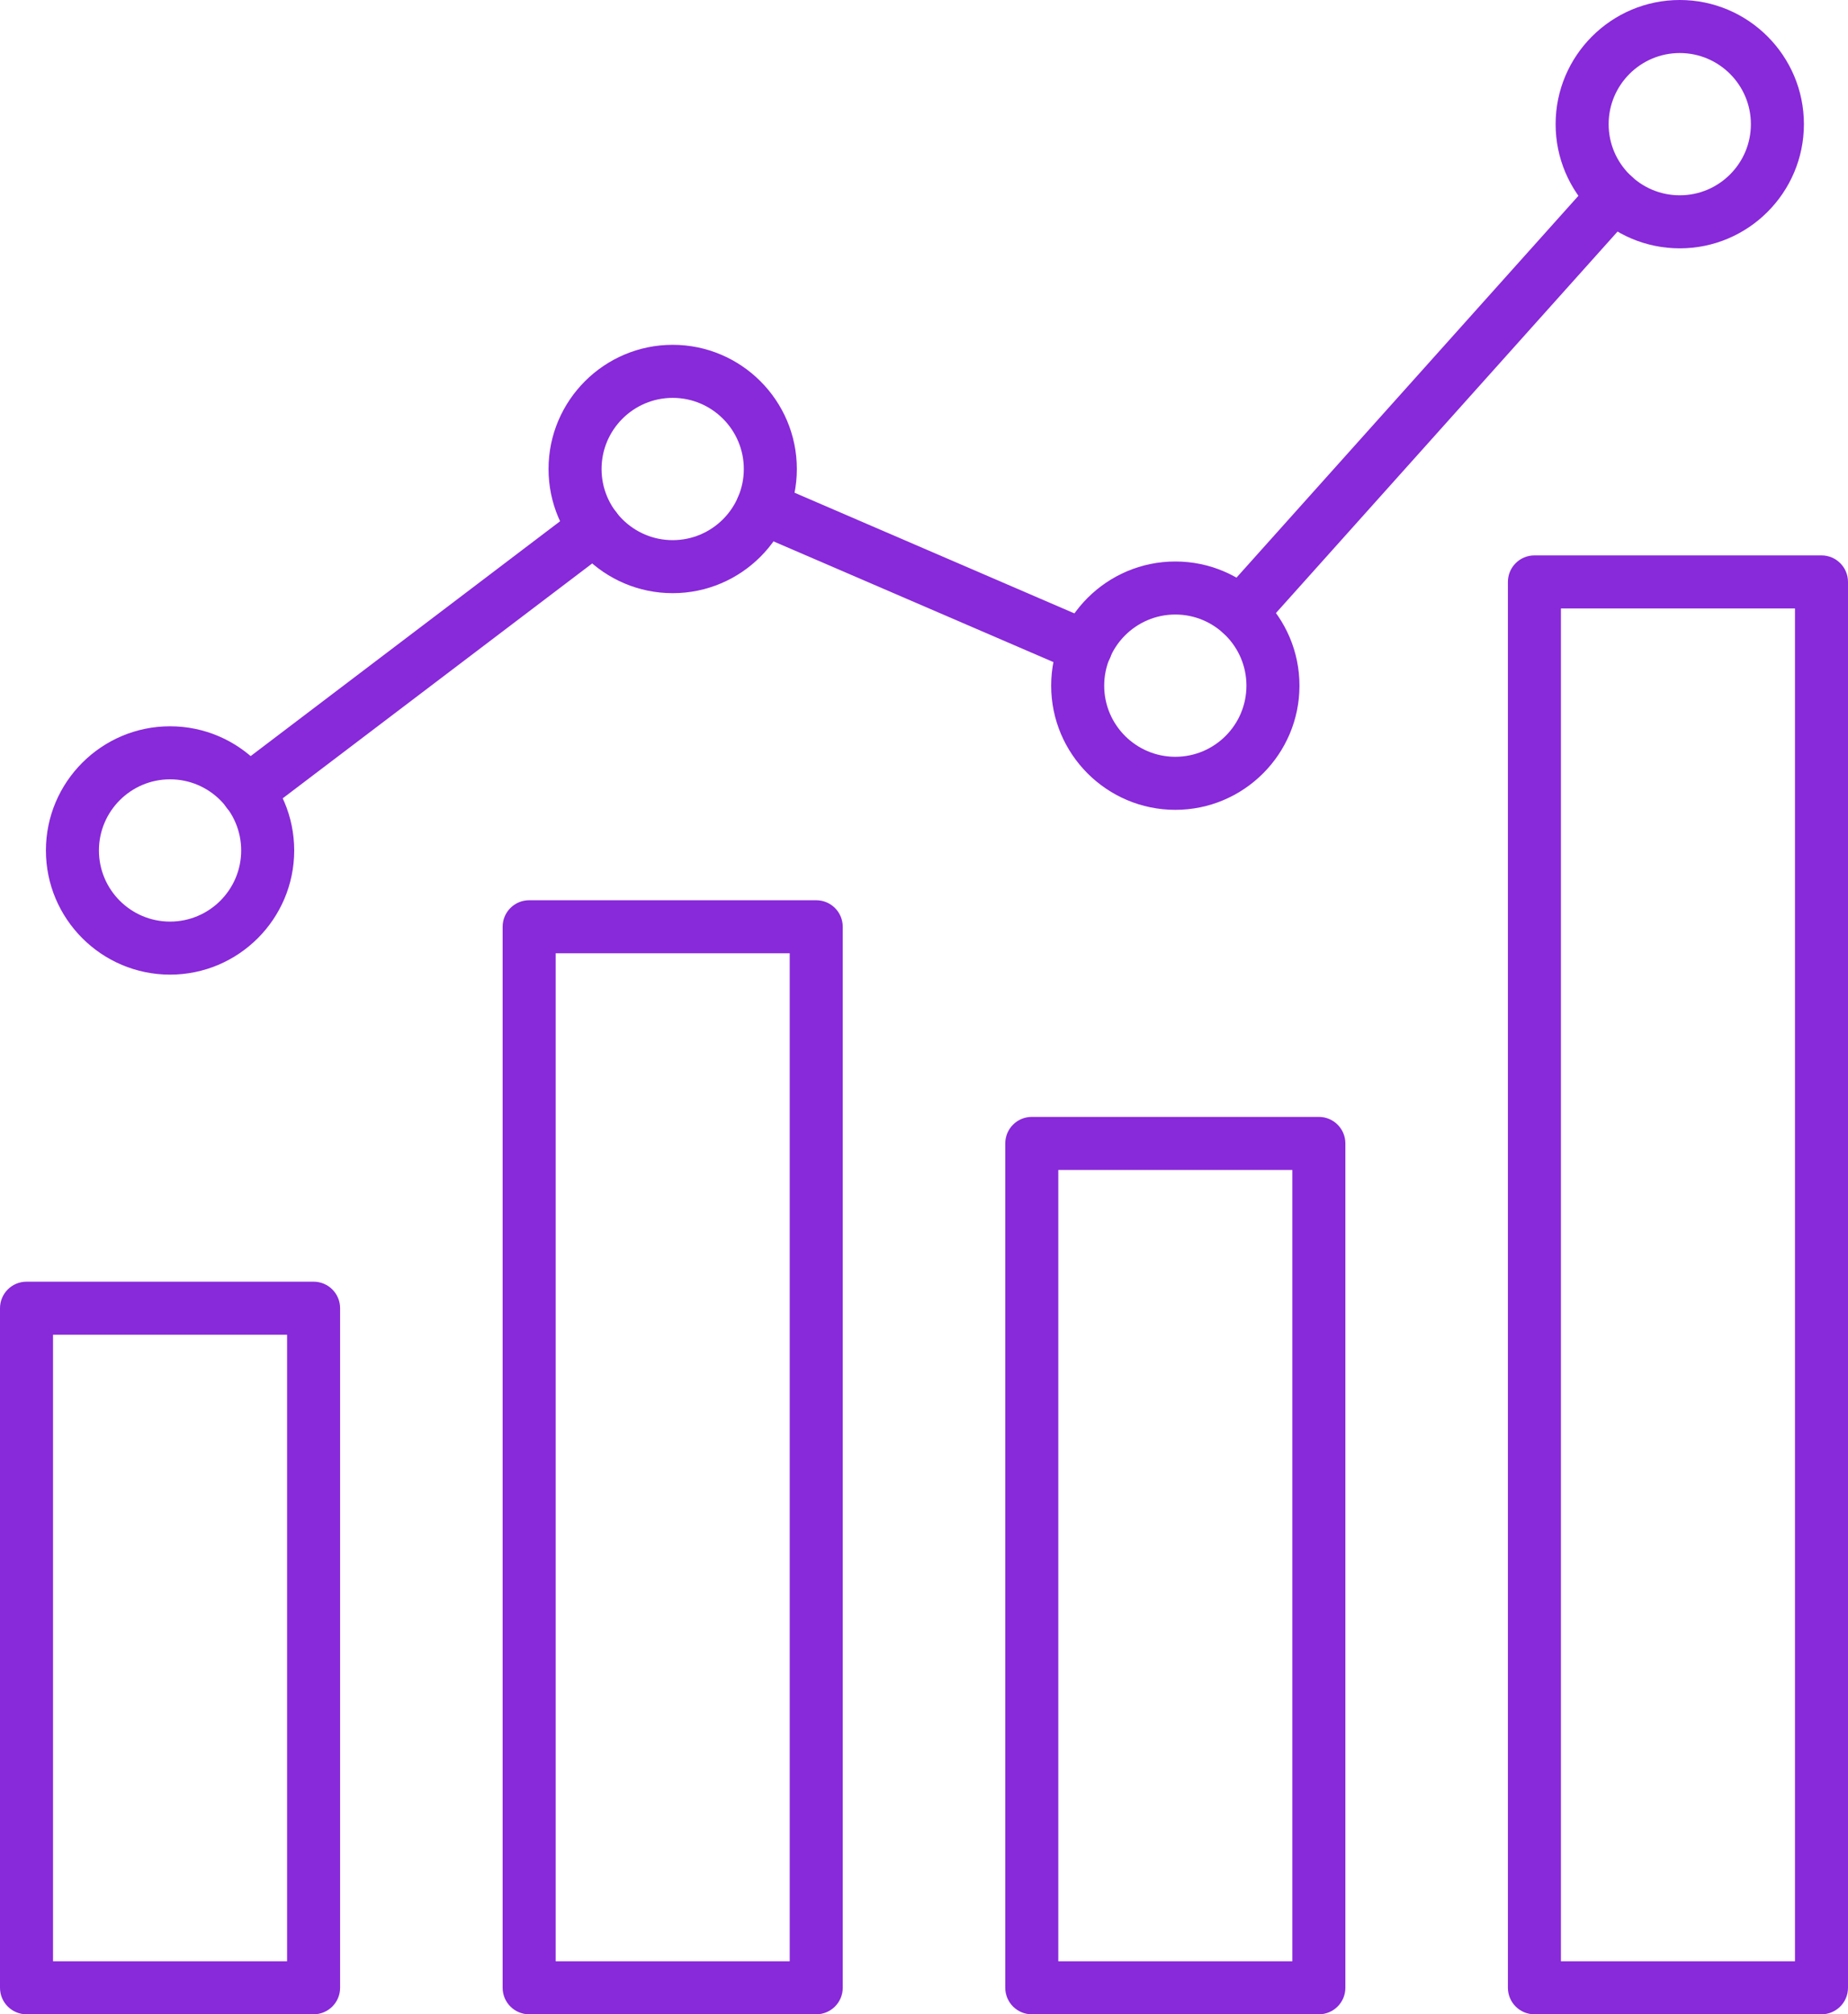
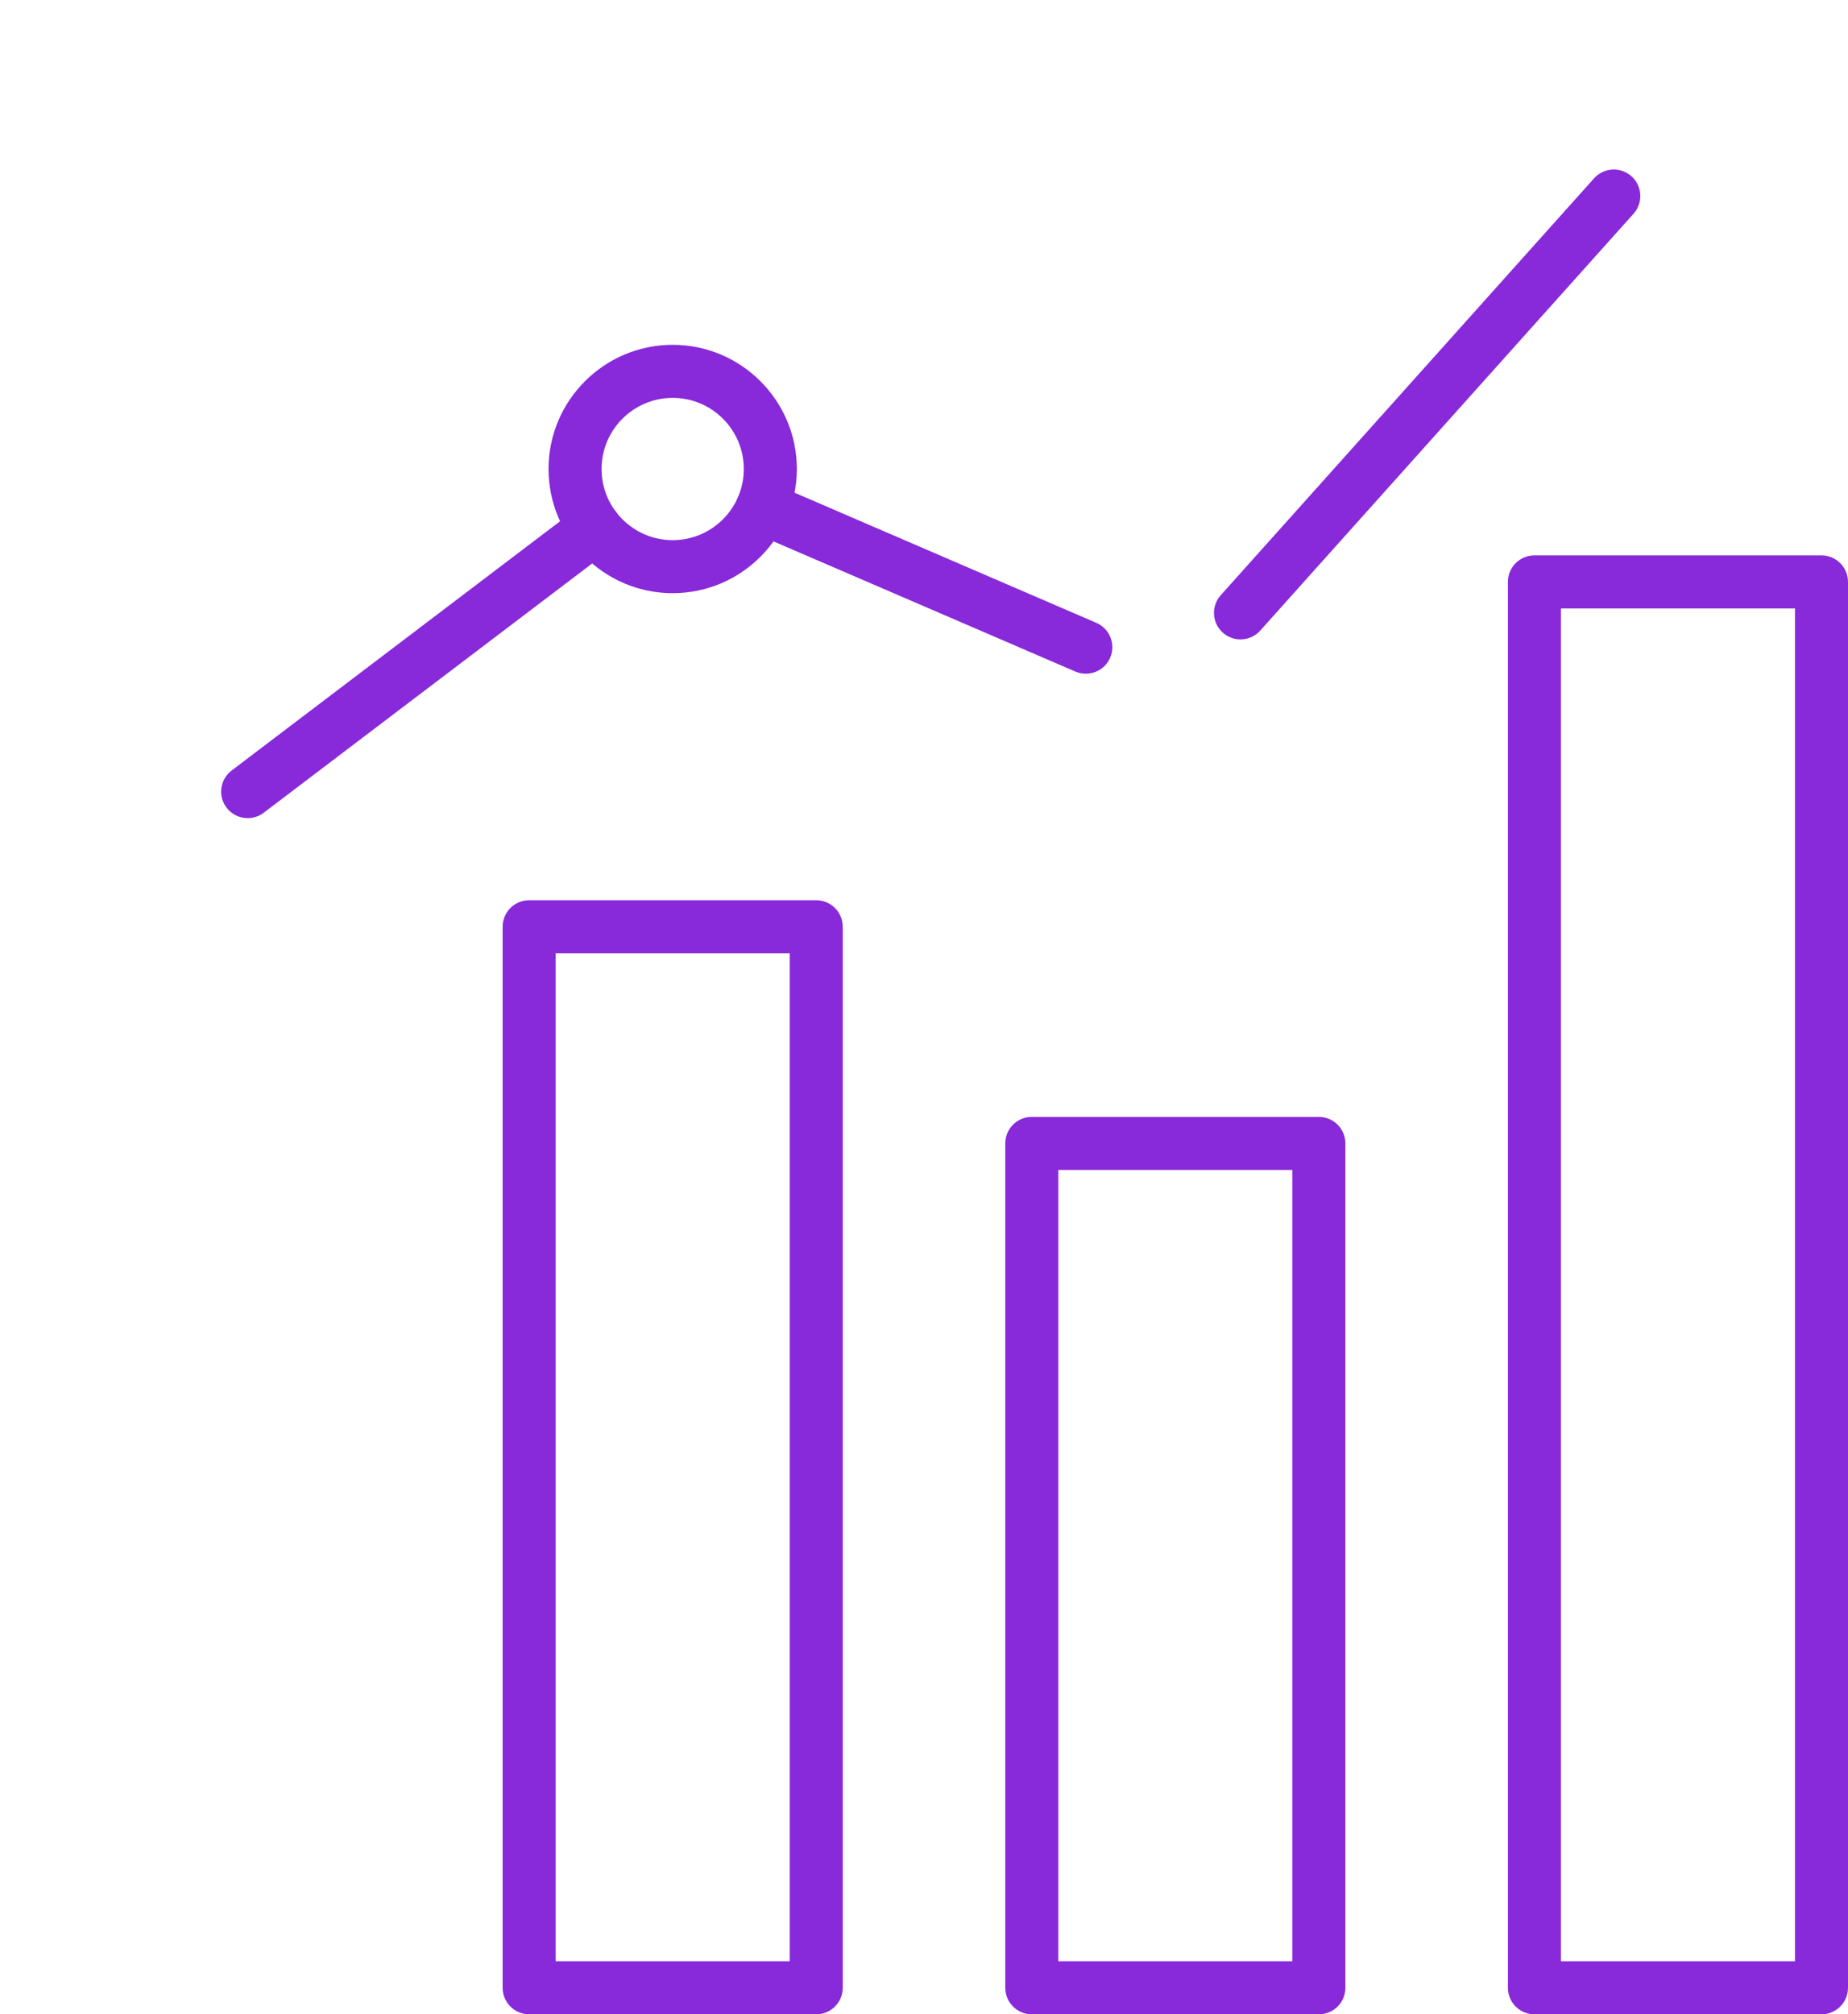
<svg xmlns="http://www.w3.org/2000/svg" version="1.1" viewBox="0 0 209.108 227.878">
  <defs>
    <style>
      .cls-1 {
        fill: #8829da;
      }
    </style>
  </defs>
  <g>
    <g id="Layer_1">
      <g>
        <g>
-           <path class="cls-1" d="M35.484,227.878H3c-1.657,0-3-1.344-3-3v-76.881c0-1.656,1.343-3,3-3h32.484c1.657,0,3,1.344,3,3v76.881c0,1.656-1.343,3-3,3ZM6,221.878h26.484v-70.881H6v70.881Z" />
          <path class="cls-1" d="M92.359,227.878h-32.484c-1.657,0-3-1.344-3-3v-120.034c0-1.657,1.343-3,3-3h32.484c1.657,0,3,1.343,3,3v120.034c0,1.656-1.343,3-3,3ZM62.875,221.878h26.484v-114.034h-26.484v114.034Z" />
          <path class="cls-1" d="M149.234,227.878h-32.484c-1.657,0-3-1.344-3-3v-95.523c0-1.657,1.343-3,3-3h32.484c1.657,0,3,1.343,3,3v95.523c0,1.656-1.343,3-3,3ZM119.75,221.878h26.484v-89.523h-26.484v89.523Z" />
          <path class="cls-1" d="M206.108,227.878h-32.483c-1.657,0-3-1.344-3-3V65.832c0-1.657,1.343-3,3-3h32.483c1.657,0,3,1.343,3,3v159.046c0,1.656-1.343,3-3,3ZM176.625,221.878h26.483V68.832h-26.483v153.046Z" />
        </g>
        <g>
          <path class="cls-1" d="M122.865,76.218c-.397,0-.8-.079-1.187-.246l-36.601-15.78c-1.522-.656-2.224-2.421-1.567-3.942.655-1.522,2.423-2.225,3.942-1.567l36.601,15.78c1.522.656,2.224,2.421,1.567,3.942-.489,1.135-1.595,1.813-2.756,1.813Z" />
          <path class="cls-1" d="M140.365,72.337c-.713,0-1.428-.252-2.001-.766-1.233-1.105-1.338-3.002-.232-4.236l42.24-47.16c1.105-1.232,3.002-1.339,4.236-.232,1.233,1.105,1.338,3.002.232,4.236l-42.24,47.16c-.592.661-1.412.998-2.235.998Z" />
          <path class="cls-1" d="M28.028,92.557c-.906,0-1.802-.409-2.392-1.187-1.002-1.32-.743-3.202.576-4.203l39.3-29.819c1.32-1.002,3.204-.741,4.203.576,1.002,1.32.743,3.202-.576,4.203l-39.3,29.819c-.542.412-1.18.61-1.812.61Z" />
-           <path class="cls-1" d="M19.242,110.26c-7.745,0-14.047-6.302-14.047-14.047,0-7.746,6.302-14.048,14.047-14.048,7.746,0,14.048,6.302,14.048,14.048,0,7.745-6.302,14.047-14.048,14.047ZM19.242,88.165c-4.437,0-8.047,3.61-8.047,8.048s3.609,8.047,8.047,8.047,8.048-3.609,8.048-8.047-3.61-8.048-8.048-8.048Z" />
          <path class="cls-1" d="M76.117,67.106c-7.746,0-14.048-6.302-14.048-14.048s6.302-14.048,14.048-14.048c7.746,0,14.048,6.302,14.048,14.048s-6.302,14.048-14.048,14.048ZM76.117,45.011c-4.437,0-8.048,3.61-8.048,8.048s3.61,8.048,8.048,8.048,8.048-3.61,8.048-8.048-3.61-8.048-8.048-8.048Z" />
-           <path class="cls-1" d="M132.992,91.617c-7.746,0-14.048-6.302-14.048-14.047,0-7.746,6.302-14.048,14.048-14.048,7.745,0,14.047,6.302,14.047,14.048,0,7.745-6.302,14.047-14.047,14.047ZM132.992,69.522c-4.437,0-8.048,3.61-8.048,8.048s3.61,8.047,8.048,8.047,8.047-3.609,8.047-8.047-3.609-8.048-8.047-8.048Z" />
-           <path class="cls-1" d="M190.072,28.095c-7.746,0-14.048-6.302-14.048-14.047,0-7.746,6.302-14.048,14.048-14.048,7.745,0,14.047,6.302,14.047,14.048,0,7.745-6.302,14.047-14.047,14.047ZM190.072,6c-4.437,0-8.048,3.61-8.048,8.048s3.61,8.047,8.048,8.047,8.047-3.609,8.047-8.047-3.609-8.048-8.047-8.048Z" />
        </g>
      </g>
    </g>
  </g>
</svg>